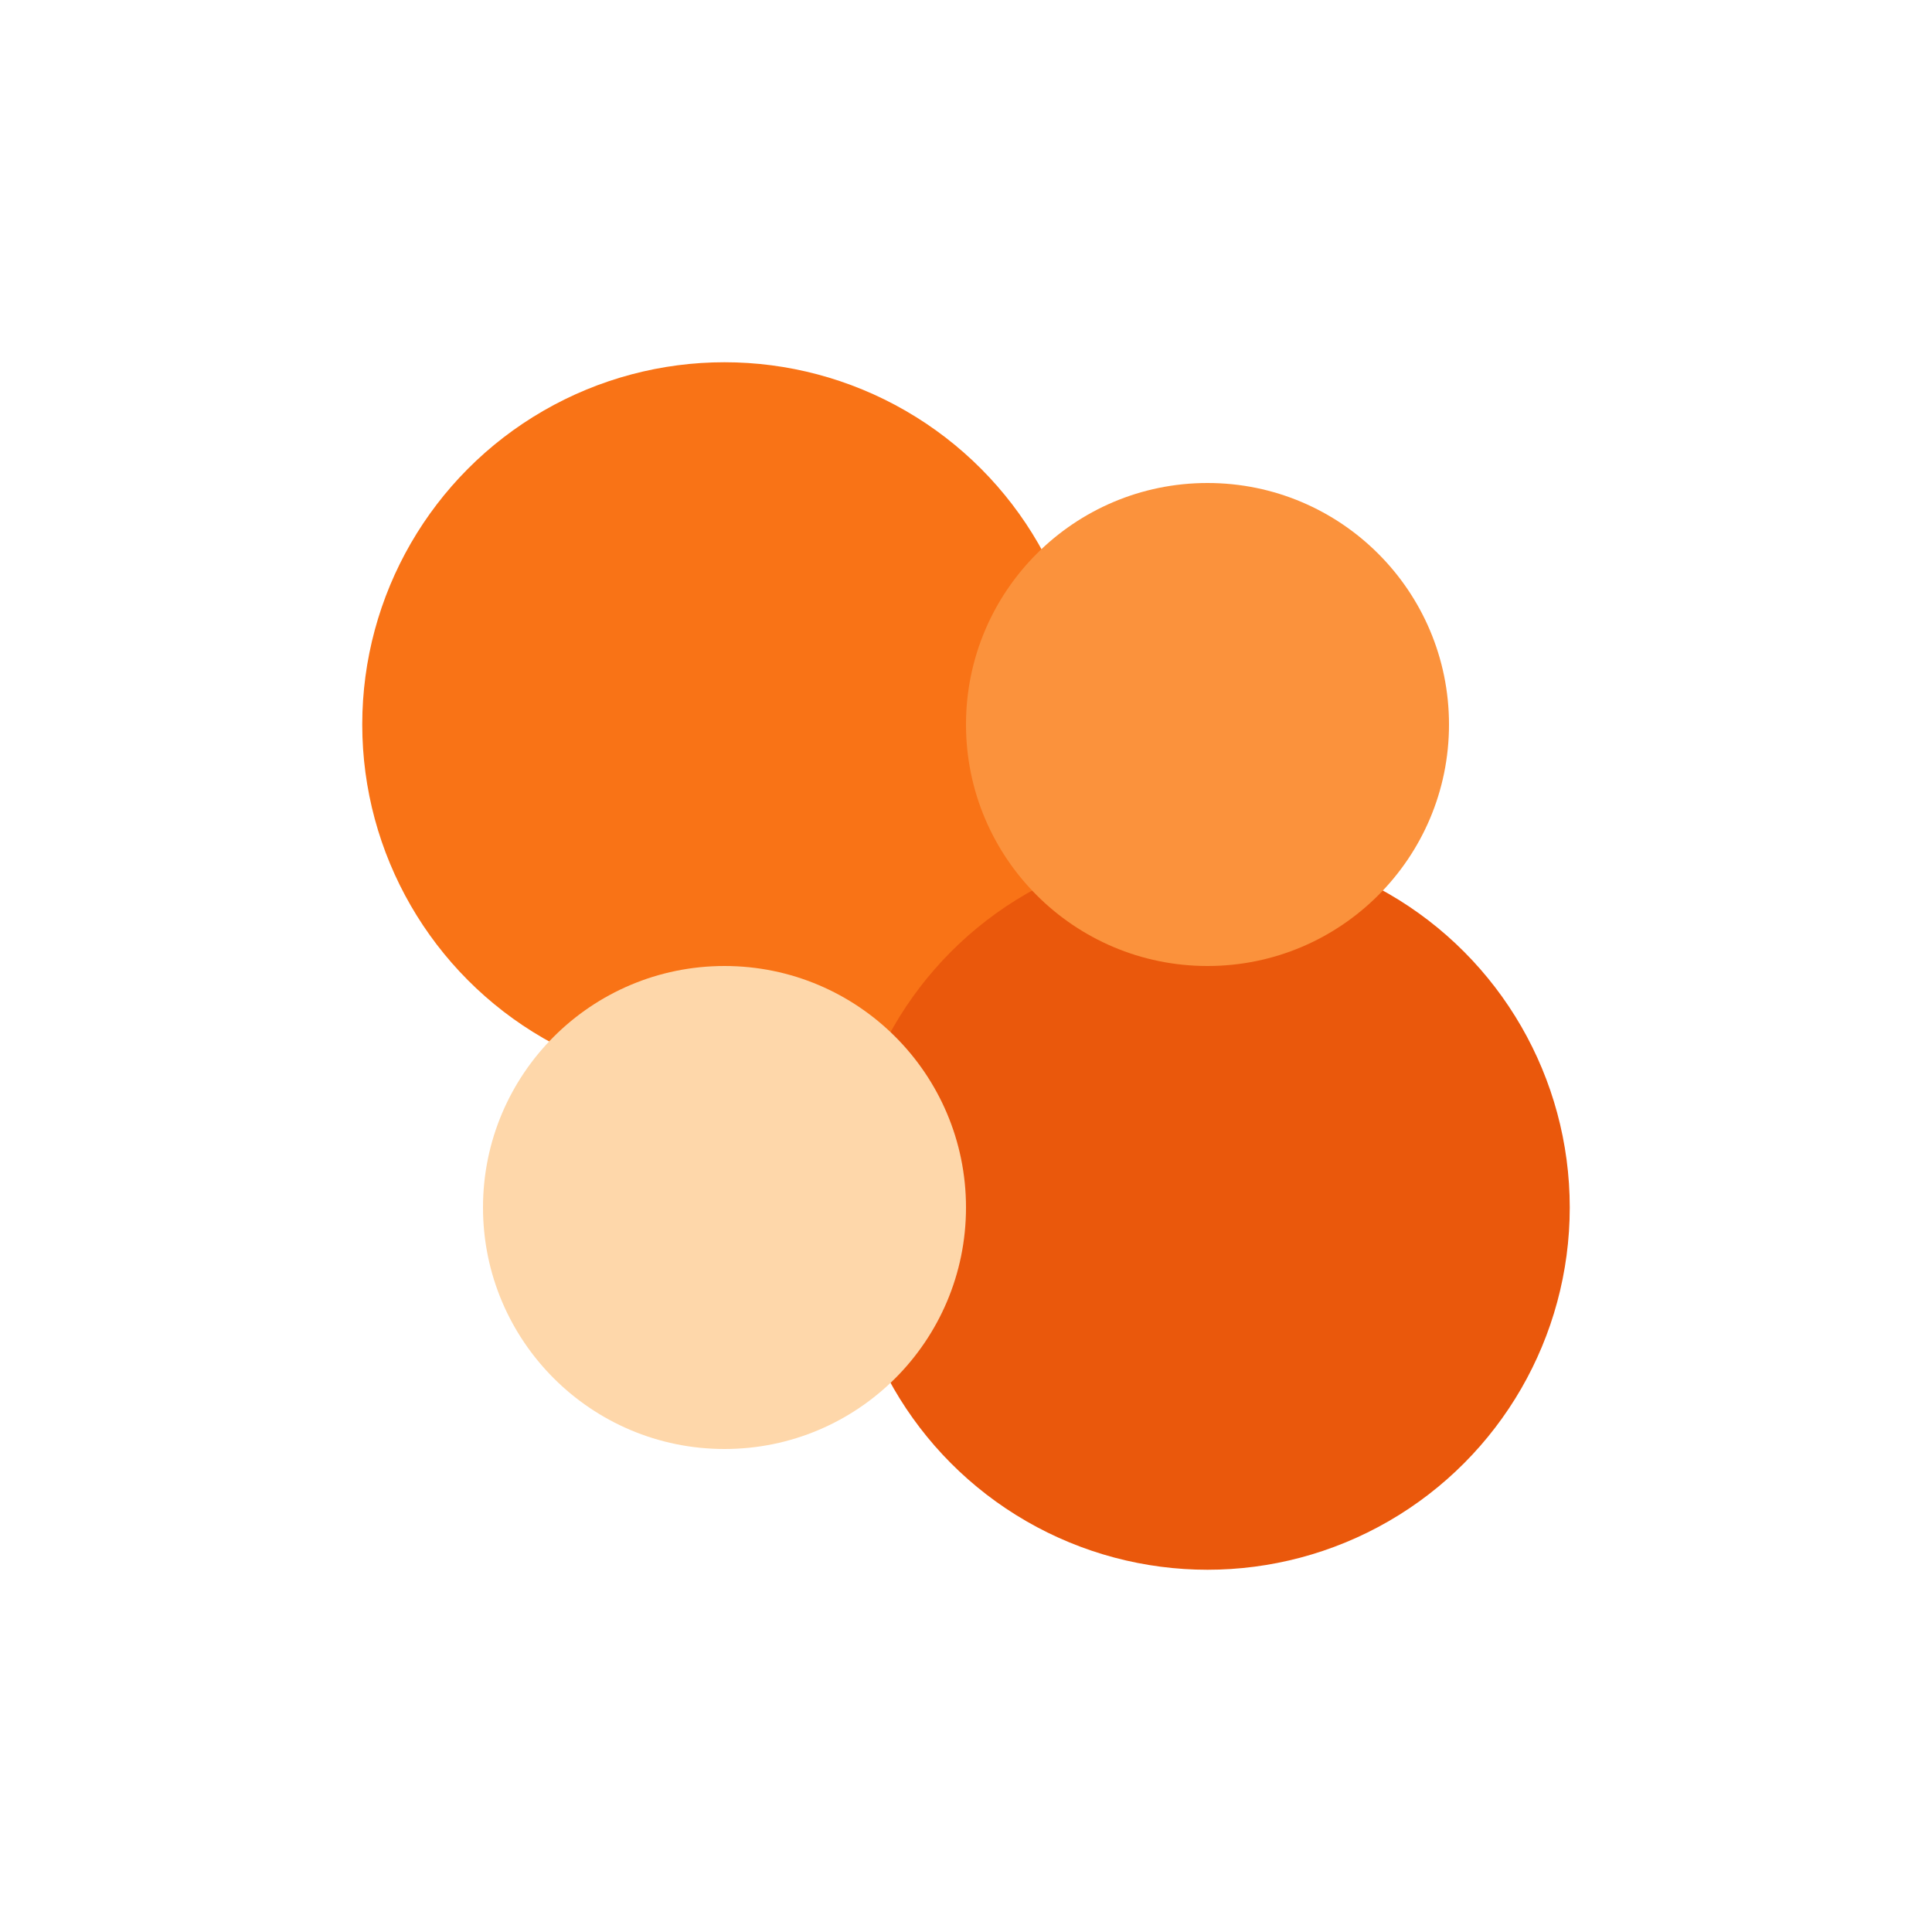
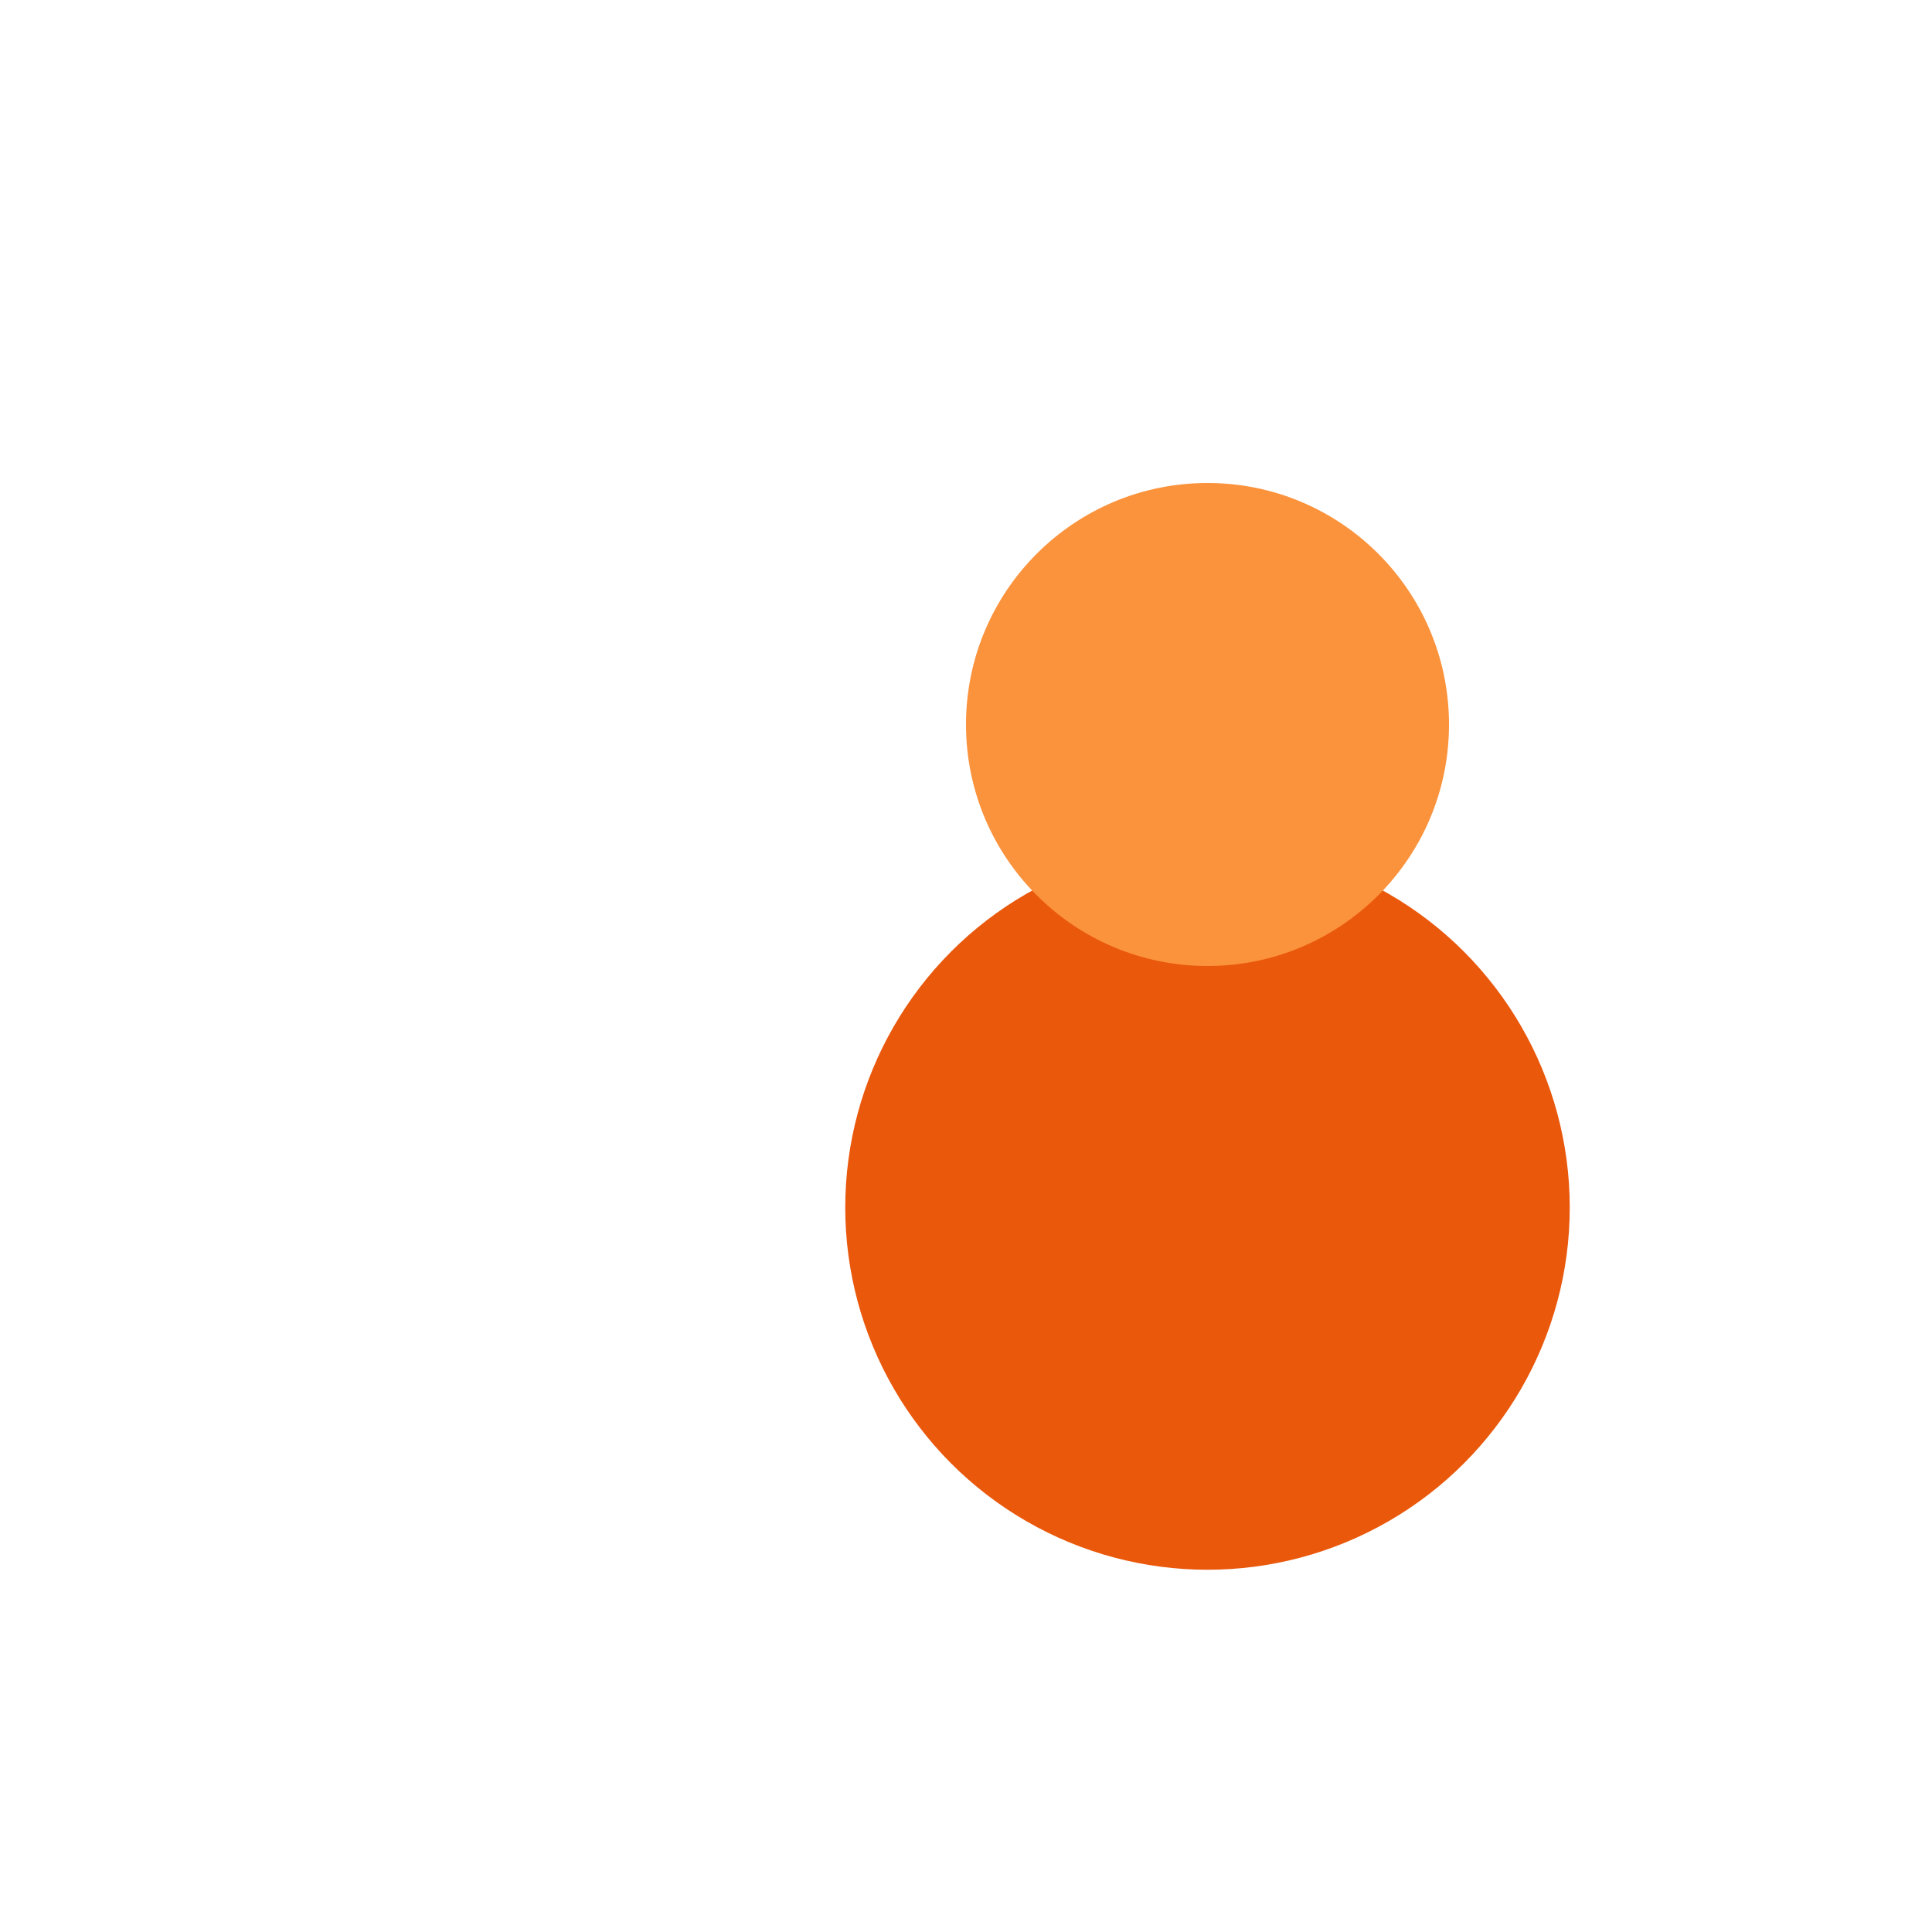
<svg xmlns="http://www.w3.org/2000/svg" width="32" height="32" viewBox="0 0 32 32" fill="none">
-   <circle cx="12" cy="12" r="6" fill="#f97316" />
  <circle cx="20" cy="20" r="6" fill="#ea580c" />
  <circle cx="20" cy="12" r="4" fill="#fb923c" />
-   <circle cx="12" cy="20" r="4" fill="#fed7aa" />
</svg>